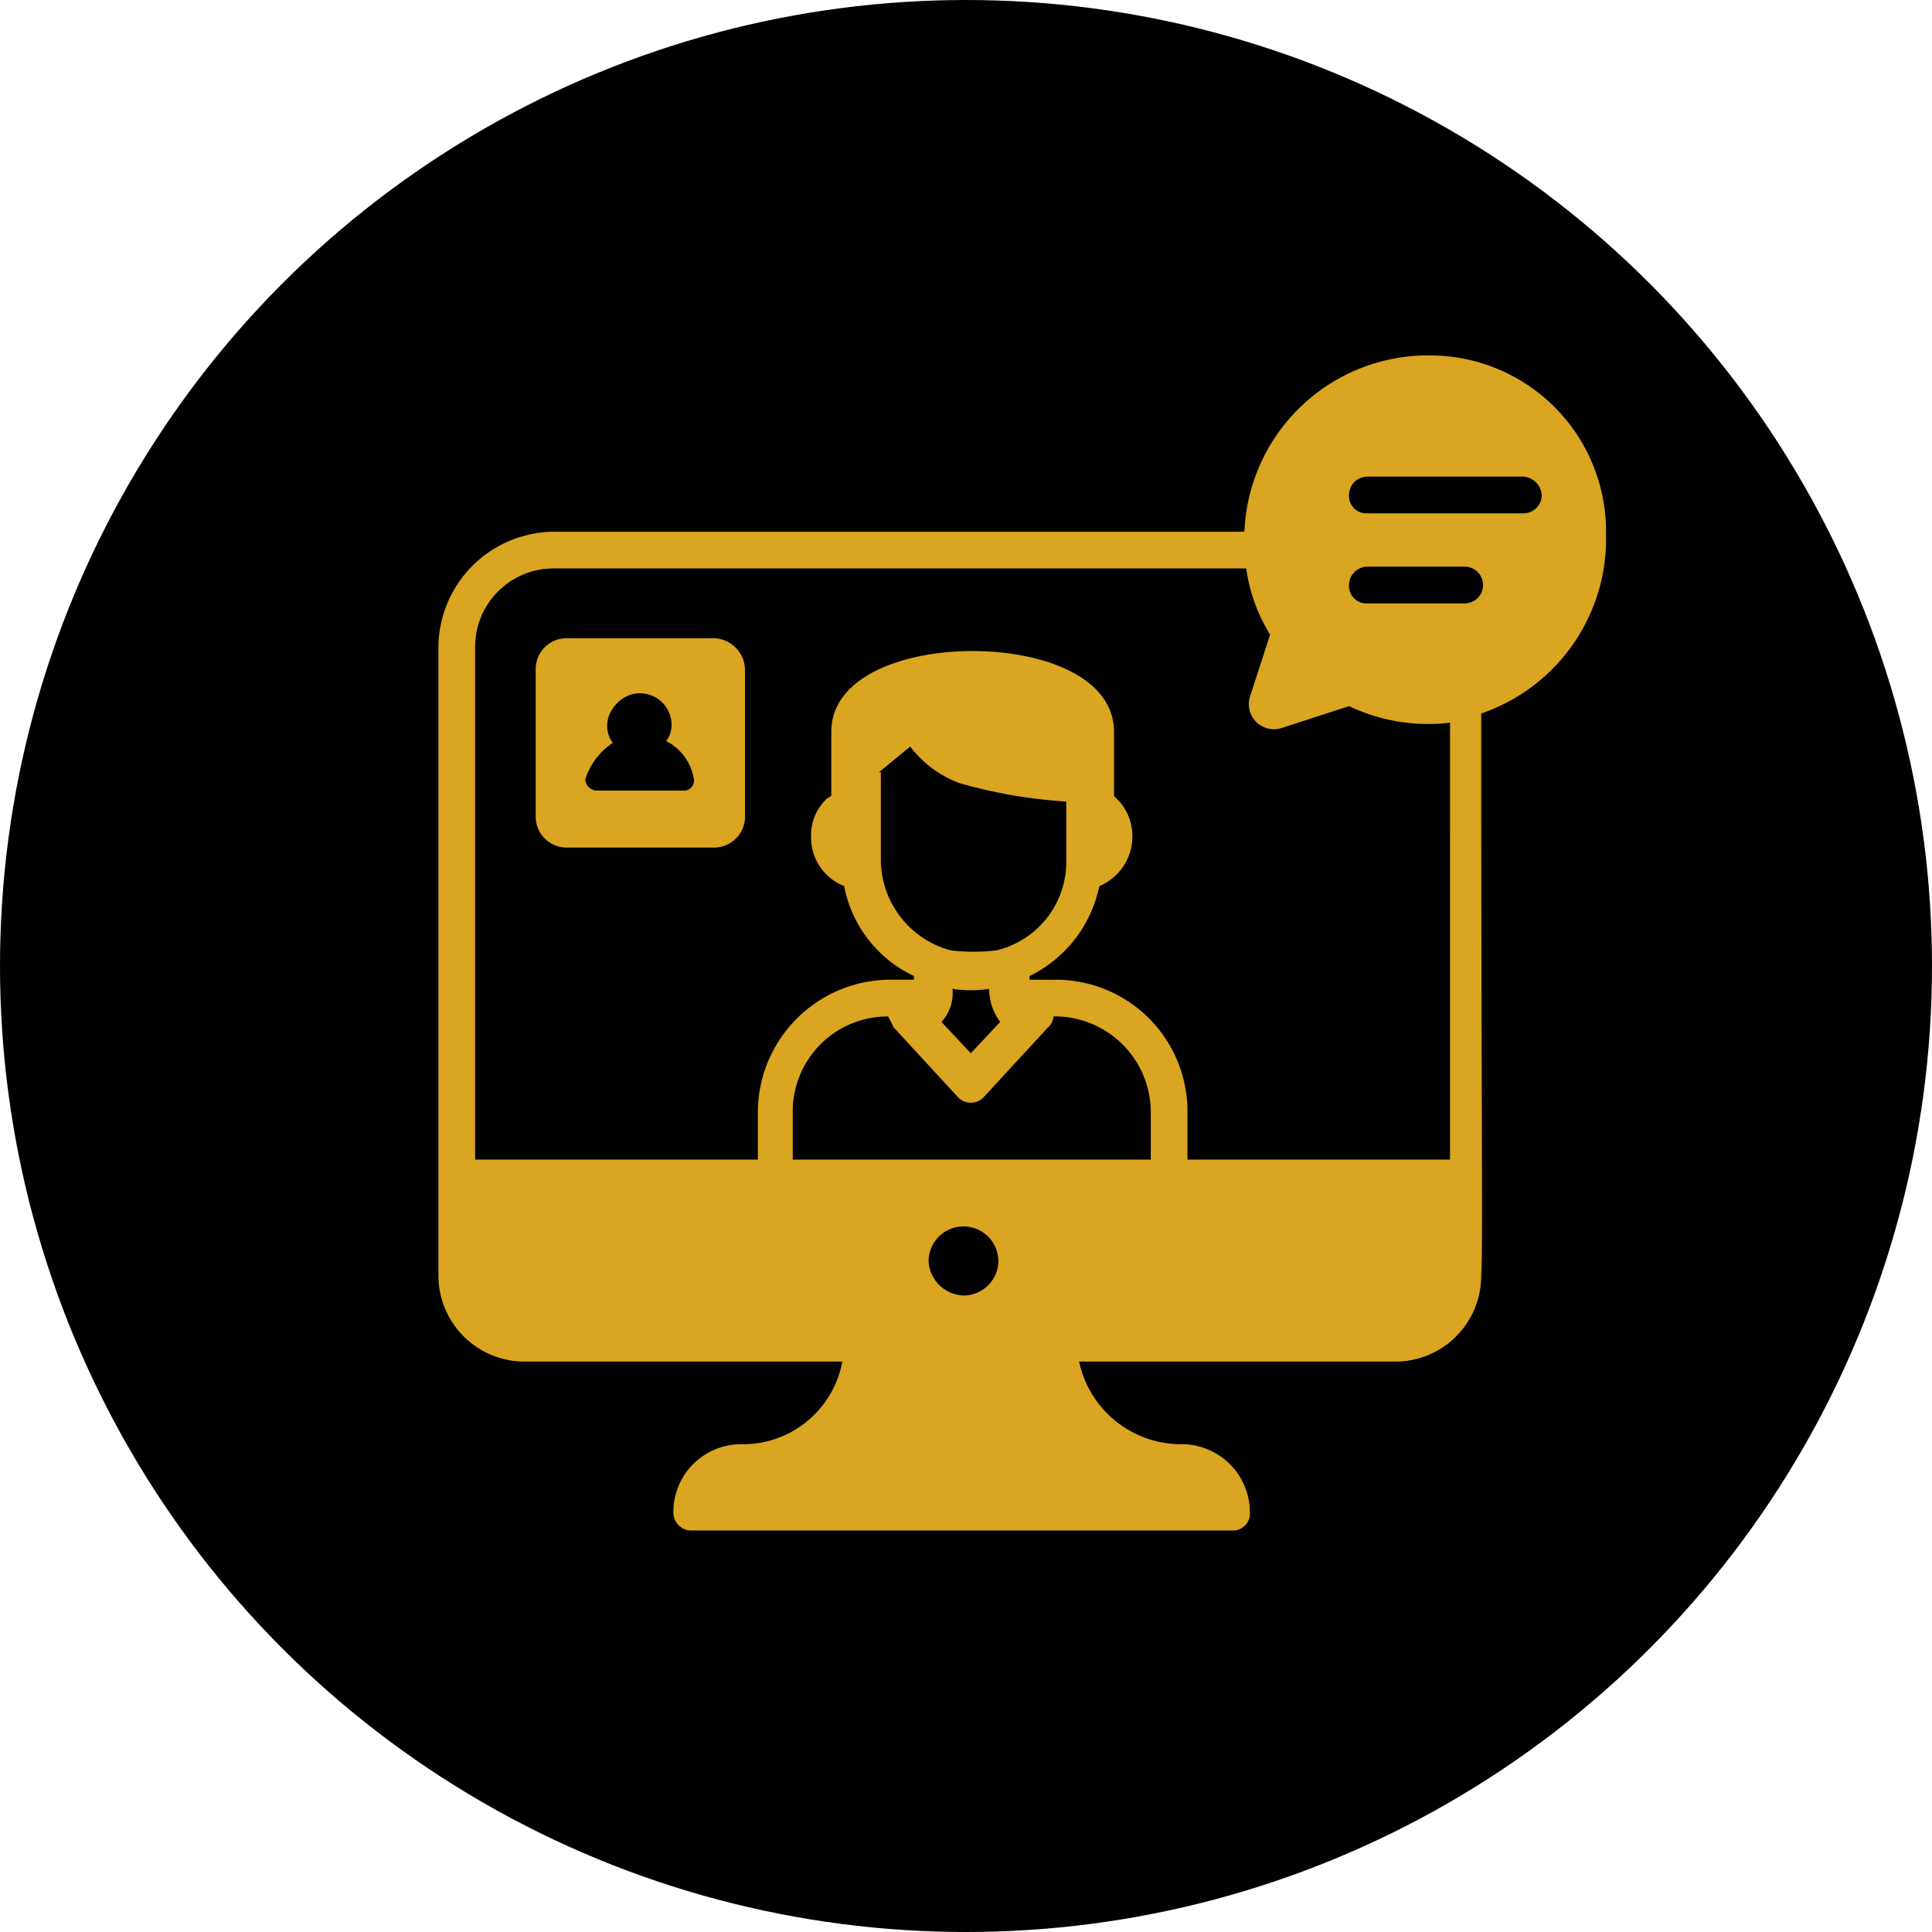
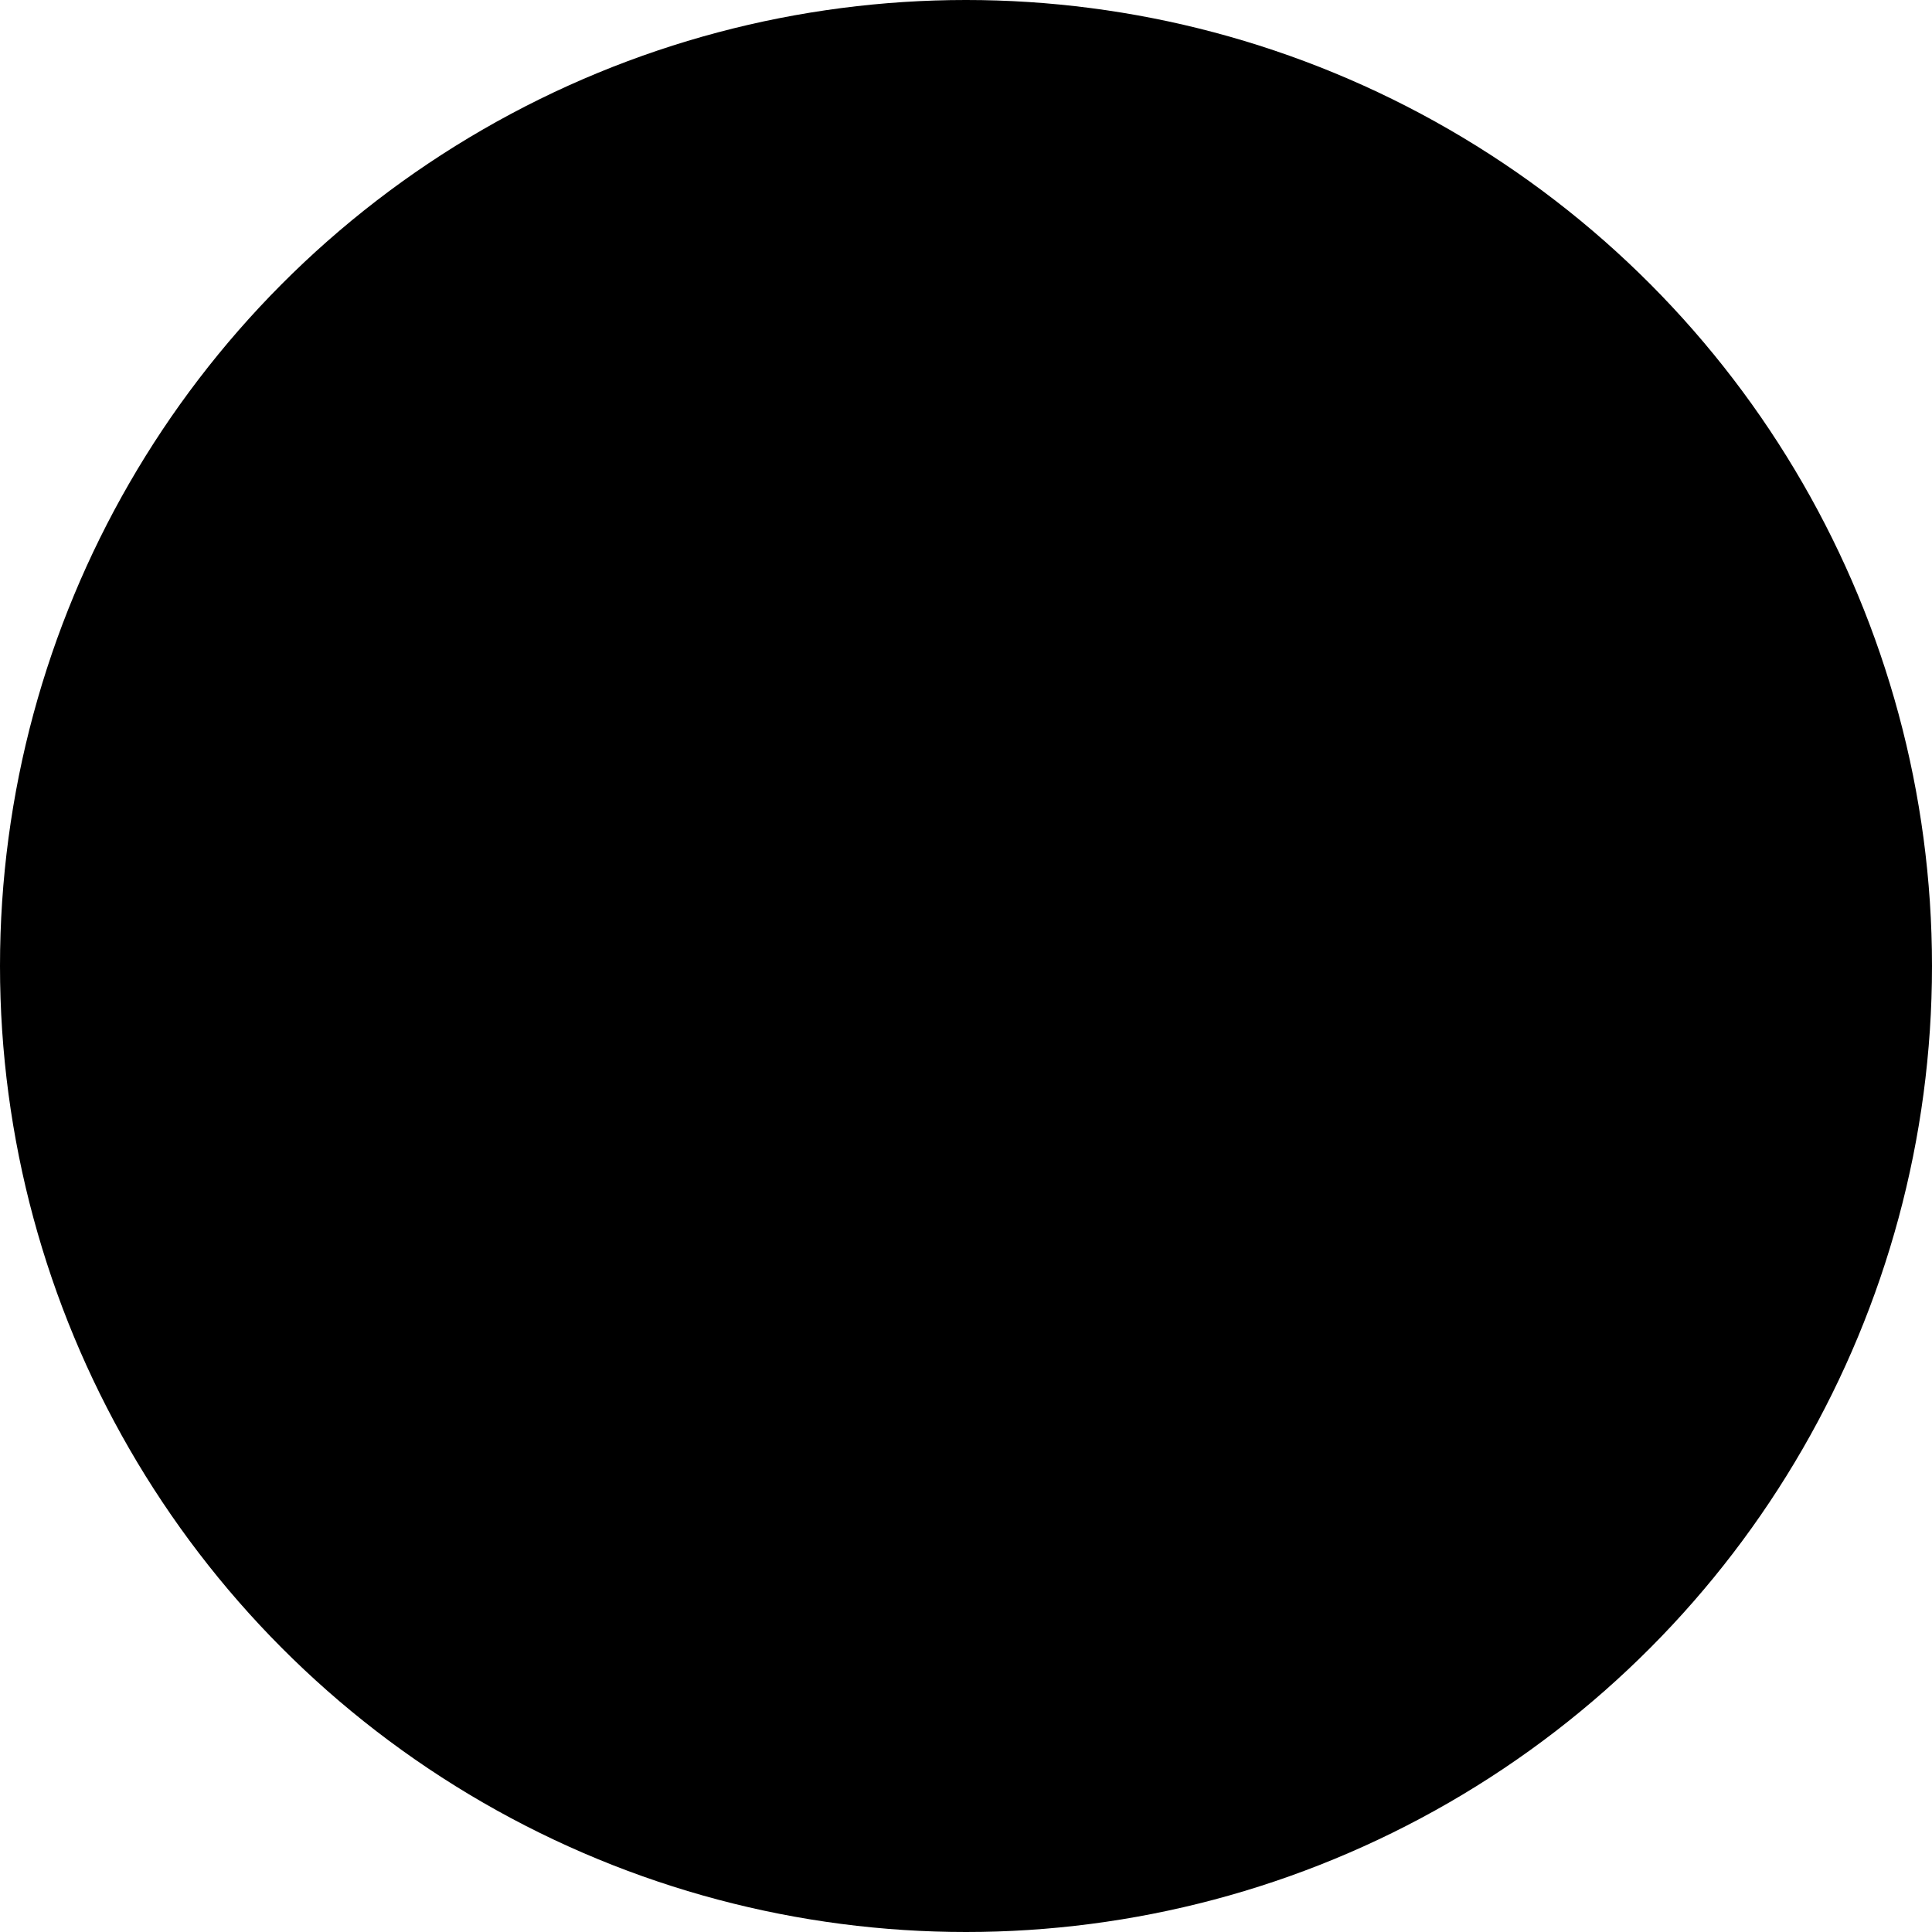
<svg xmlns="http://www.w3.org/2000/svg" width="126.25" height="126.25" viewBox="0 0 126.25 126.25">
  <defs>
    <clipPath id="clip-path">
-       <rect id="Rectangle_14155" data-name="Rectangle 14155" width="76.311" height="76.791" transform="translate(0 0)" fill="#daa520" />
-     </clipPath>
+       </clipPath>
  </defs>
  <g id="Group_1690" data-name="Group 1690" transform="translate(-264.75 -929.262)">
    <circle id="Ellipse_34" data-name="Ellipse 34" cx="63.125" cy="63.125" r="63.125" transform="translate(264.75 929.262)" />
    <g id="Group_1660" data-name="Group 1660" transform="translate(293.398 952.485)">
      <g id="Group_1659" data-name="Group 1659" transform="translate(0 -0.002)" clip-path="url(#clip-path)">
-         <path id="Path_15821" data-name="Path 15821" d="M65.026.006A12.018,12.018,0,0,0,52.669,11.523H7.559A7.6,7.6,0,0,0,0,19.082V60.113a5.631,5.631,0,0,0,5.639,5.639H26.394a6.6,6.6,0,0,1-6.6,5.4,4.429,4.429,0,0,0-4.439,4.439,1.184,1.184,0,0,0,1.08,1.2H51.948a1.108,1.108,0,0,0,1.08-1.2,4.456,4.456,0,0,0-4.559-4.439,6.816,6.816,0,0,1-6.6-5.4H62.625a5.607,5.607,0,0,0,5.519-5.639v-.12c.12-.84,0-11.277,0-36.592A12.056,12.056,0,0,0,76.3,11.644,11.5,11.5,0,0,0,65.025.007Zm2.04,16.2H60.707a1.133,1.133,0,0,1-1.2-1.2,1.2,1.2,0,0,1,1.2-1.2h6.359a1.2,1.2,0,1,1,0,2.4ZM36.593,59.153a2.278,2.278,0,0,1-2.28,2.28,2.36,2.36,0,0,1-2.28-2.28,2.28,2.28,0,0,1,4.559,0m-3-17.756a8.037,8.037,0,0,0,2.4,0,3.594,3.594,0,0,0,.72,2.16L34.793,45.6l-1.919-2.04a2.8,2.8,0,0,0,.72-2.16Zm-3.839,2.519,4.2,4.559a1.158,1.158,0,0,0,1.68,0l4.2-4.559a1.037,1.037,0,0,0,.36-.72h.12a6.272,6.272,0,0,1,6.239,6.239v3.119H23.156V49.435A6.2,6.2,0,0,1,29.395,43.2l.36.72Zm-.96-16.676,2.04-1.68a7.14,7.14,0,0,0,3.239,2.4,33.293,33.293,0,0,0,6.958,1.2V33a5.948,5.948,0,0,1-4.559,5.879,12.533,12.533,0,0,1-3,0A6.156,6.156,0,0,1,28.914,33V27.24ZM66.106,52.554H48.949V49.435A8.6,8.6,0,0,0,40.311,40.8h-1.68v-.24a8.437,8.437,0,0,0,4.559-5.879,3.524,3.524,0,0,0,2.16-3.239,3.438,3.438,0,0,0-1.2-2.639V24.6c0-3.6-4.679-5.279-9.238-5.279S25.675,21,25.675,24.6v4.2c-.12,0-.12.12-.24.12a3.267,3.267,0,0,0-1.08,2.519,3.4,3.4,0,0,0,2.16,3.239,8.2,8.2,0,0,0,4.559,5.879v.24h-1.56a8.679,8.679,0,0,0-8.638,8.638v3.119H2.4V19.082a5.121,5.121,0,0,1,5.159-5.159h45.23a11.012,11.012,0,0,0,1.56,4.319l-1.32,4.079a1.638,1.638,0,0,0,2.04,2.04l4.439-1.44a12,12,0,0,0,6.6,1.08Zm4.8-42.231h-10.2a1.133,1.133,0,0,1-1.2-1.2,1.2,1.2,0,0,1,1.2-1.2H70.9a1.29,1.29,0,0,1,1.2,1.2,1.2,1.2,0,0,1-1.2,1.2" transform="translate(0 0.002)" fill="#daa520" />
-         <path id="Path_15822" data-name="Path 15822" d="M105.168,271.881h-9.6a2.022,2.022,0,0,0-2.04,2.04v9.6a2.022,2.022,0,0,0,2.04,2.04h9.6a2.022,2.022,0,0,0,2.04-2.04v-9.6a2.1,2.1,0,0,0-2.04-2.04m-1.919,9.958H97.489a.774.774,0,0,1-.72-.72,4.439,4.439,0,0,1,1.8-2.4,1.865,1.865,0,0,1-.24-1.8,2.377,2.377,0,0,1,1.32-1.32,2.068,2.068,0,0,1,2.76,1.919,1.676,1.676,0,0,1-.36,1.08,3.379,3.379,0,0,1,1.8,2.4A.653.653,0,0,1,103.248,281.839Z" transform="translate(-87.171 -253.397)" fill="#daa520" />
-       </g>
+         </g>
    </g>
  </g>
</svg>